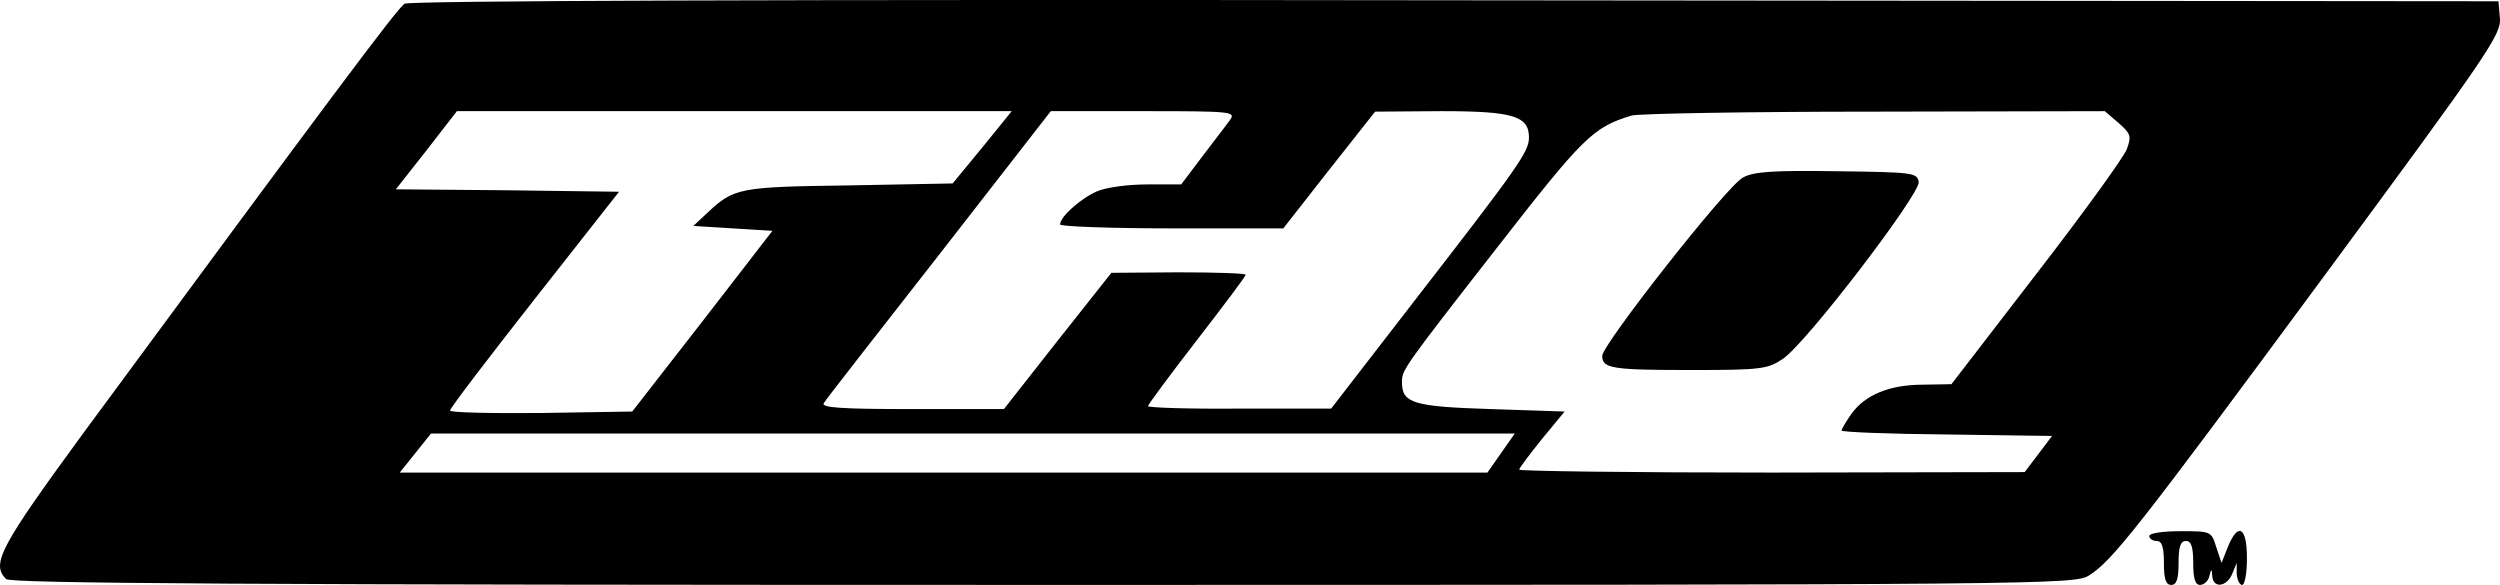
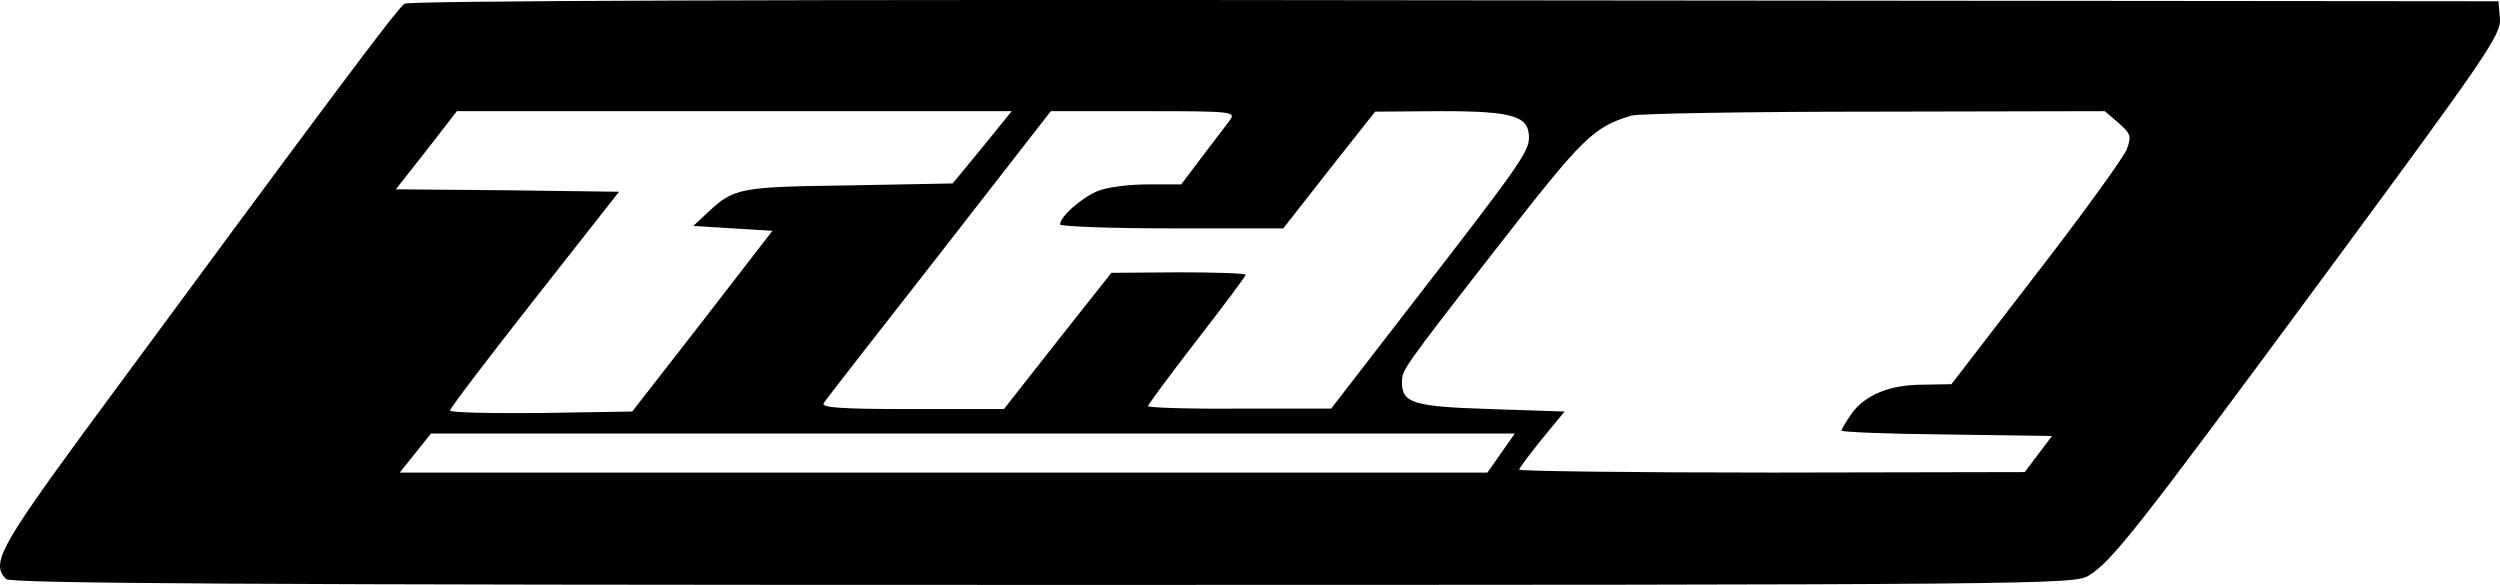
<svg xmlns="http://www.w3.org/2000/svg" version="1.0" width="511.861pt" height="119.759pt" viewBox="0 0 511.861 119.759" preserveAspectRatio="xMidYMid meet">
  <g transform="translate(0.046,316.759) scale(0.1,-0.1)" fill="#000000" stroke="none">
    <path d="M828 3160 c-15 -9 -155 -197 -657 -878 -172 -235 -190 -269 -159 -300 9 -9 494 -12 2123 -12 2052 0 2111 1 2141 19 48 30 98 93 484 616 332 450 361 492 358 525 l-3 35 -2135 2 c-1396 2 -2141 -1 -2152 -7z m1183 -294 l-61 -74 -212 -4 c-226 -3 -236 -5 -291 -57 l-28 -26 81 -5 81 -5 -143 -185 -144 -185 -187 -3 c-103 -1 -187 1 -186 5 0 5 78 107 173 228 l173 220 -228 3 -229 2 63 80 62 80 568 0 568 0 -60 -74z m507 56 c-7 -10 -33 -43 -57 -75 l-43 -57 -70 0 c-38 0 -84 -6 -102 -14 -33 -14 -76 -52 -76 -68 0 -4 103 -8 228 -8 l229 0 94 120 94 119 135 1 c148 0 180 -10 180 -54 0 -29 -21 -59 -235 -335 l-170 -220 -187 0 c-104 -1 -188 2 -188 5 0 3 45 64 100 135 55 71 100 131 100 134 0 3 -62 5 -137 5 l-138 -1 -110 -139 -110 -140 -188 0 c-146 0 -186 3 -181 12 4 7 111 144 237 305 l228 293 190 0 c181 0 189 -1 177 -18z m1819 -6 c25 -22 27 -27 17 -54 -6 -16 -89 -131 -185 -255 l-174 -226 -58 -1 c-69 0 -119 -21 -147 -60 -11 -16 -20 -31 -20 -34 0 -3 97 -7 216 -8 l215 -3 -28 -37 -28 -37 -517 -1 c-285 0 -518 3 -518 6 0 3 21 31 46 62 l47 57 -150 5 c-160 5 -183 12 -183 55 0 25 0 26 195 276 176 226 196 246 275 270 14 4 237 8 497 8 l472 1 28 -24z m-1264 -676 l-28 -40 -1113 0 -1114 0 32 40 32 40 1109 0 1110 0 -28 -40z" />
-     <path d="M3568 2804 c-33 -17 -288 -342 -288 -365 0 -26 20 -29 184 -29 142 0 155 2 186 23 47 31 281 337 278 362 -3 19 -11 20 -168 22 -131 2 -171 -1 -192 -13z" />
-     <path d="M4400 2070 c0 -5 7 -10 15 -10 11 0 15 -12 15 -45 0 -33 4 -45 15 -45 11 0 15 12 15 45 0 33 4 45 15 45 11 0 15 -12 15 -45 0 -32 4 -45 14 -45 8 0 17 8 19 18 4 16 5 16 6 0 2 -26 30 -22 41 5 l9 22 0 -22 c1 -13 6 -23 11 -23 6 0 10 25 10 55 0 64 -18 74 -39 23 l-13 -33 -11 33 c-10 32 -11 32 -73 32 -36 0 -64 -4 -64 -10z" />
  </g>
</svg>